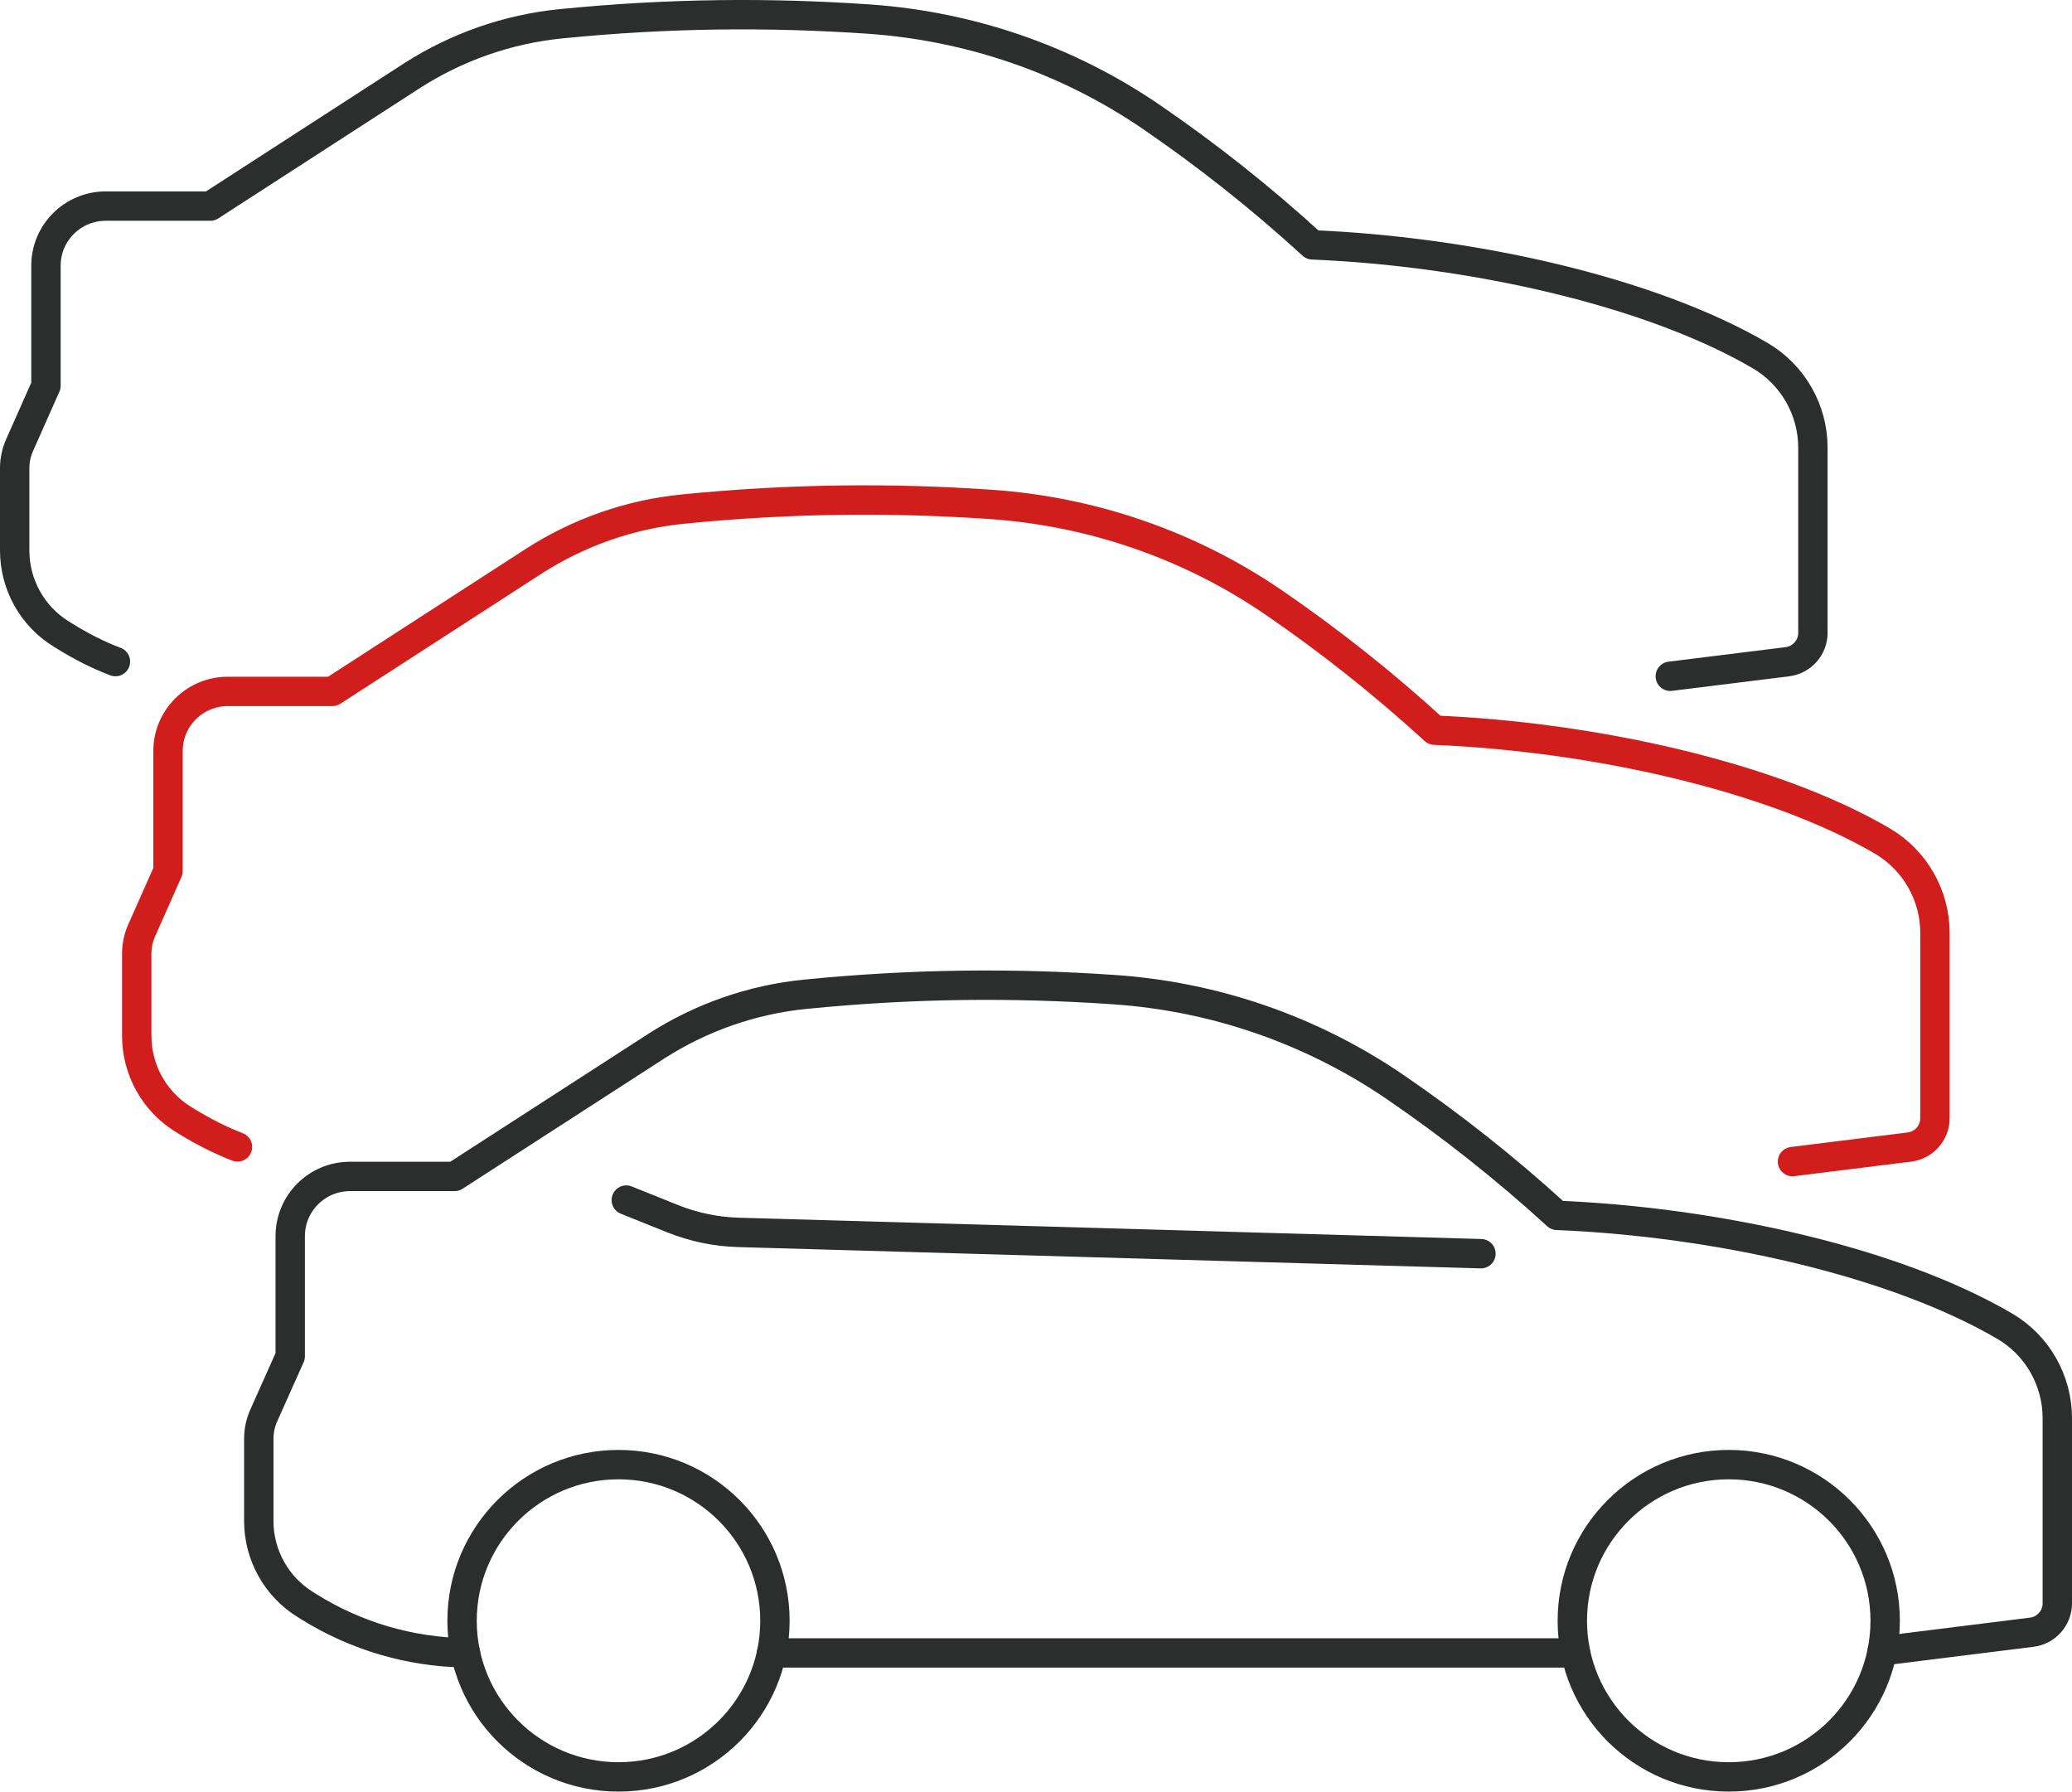
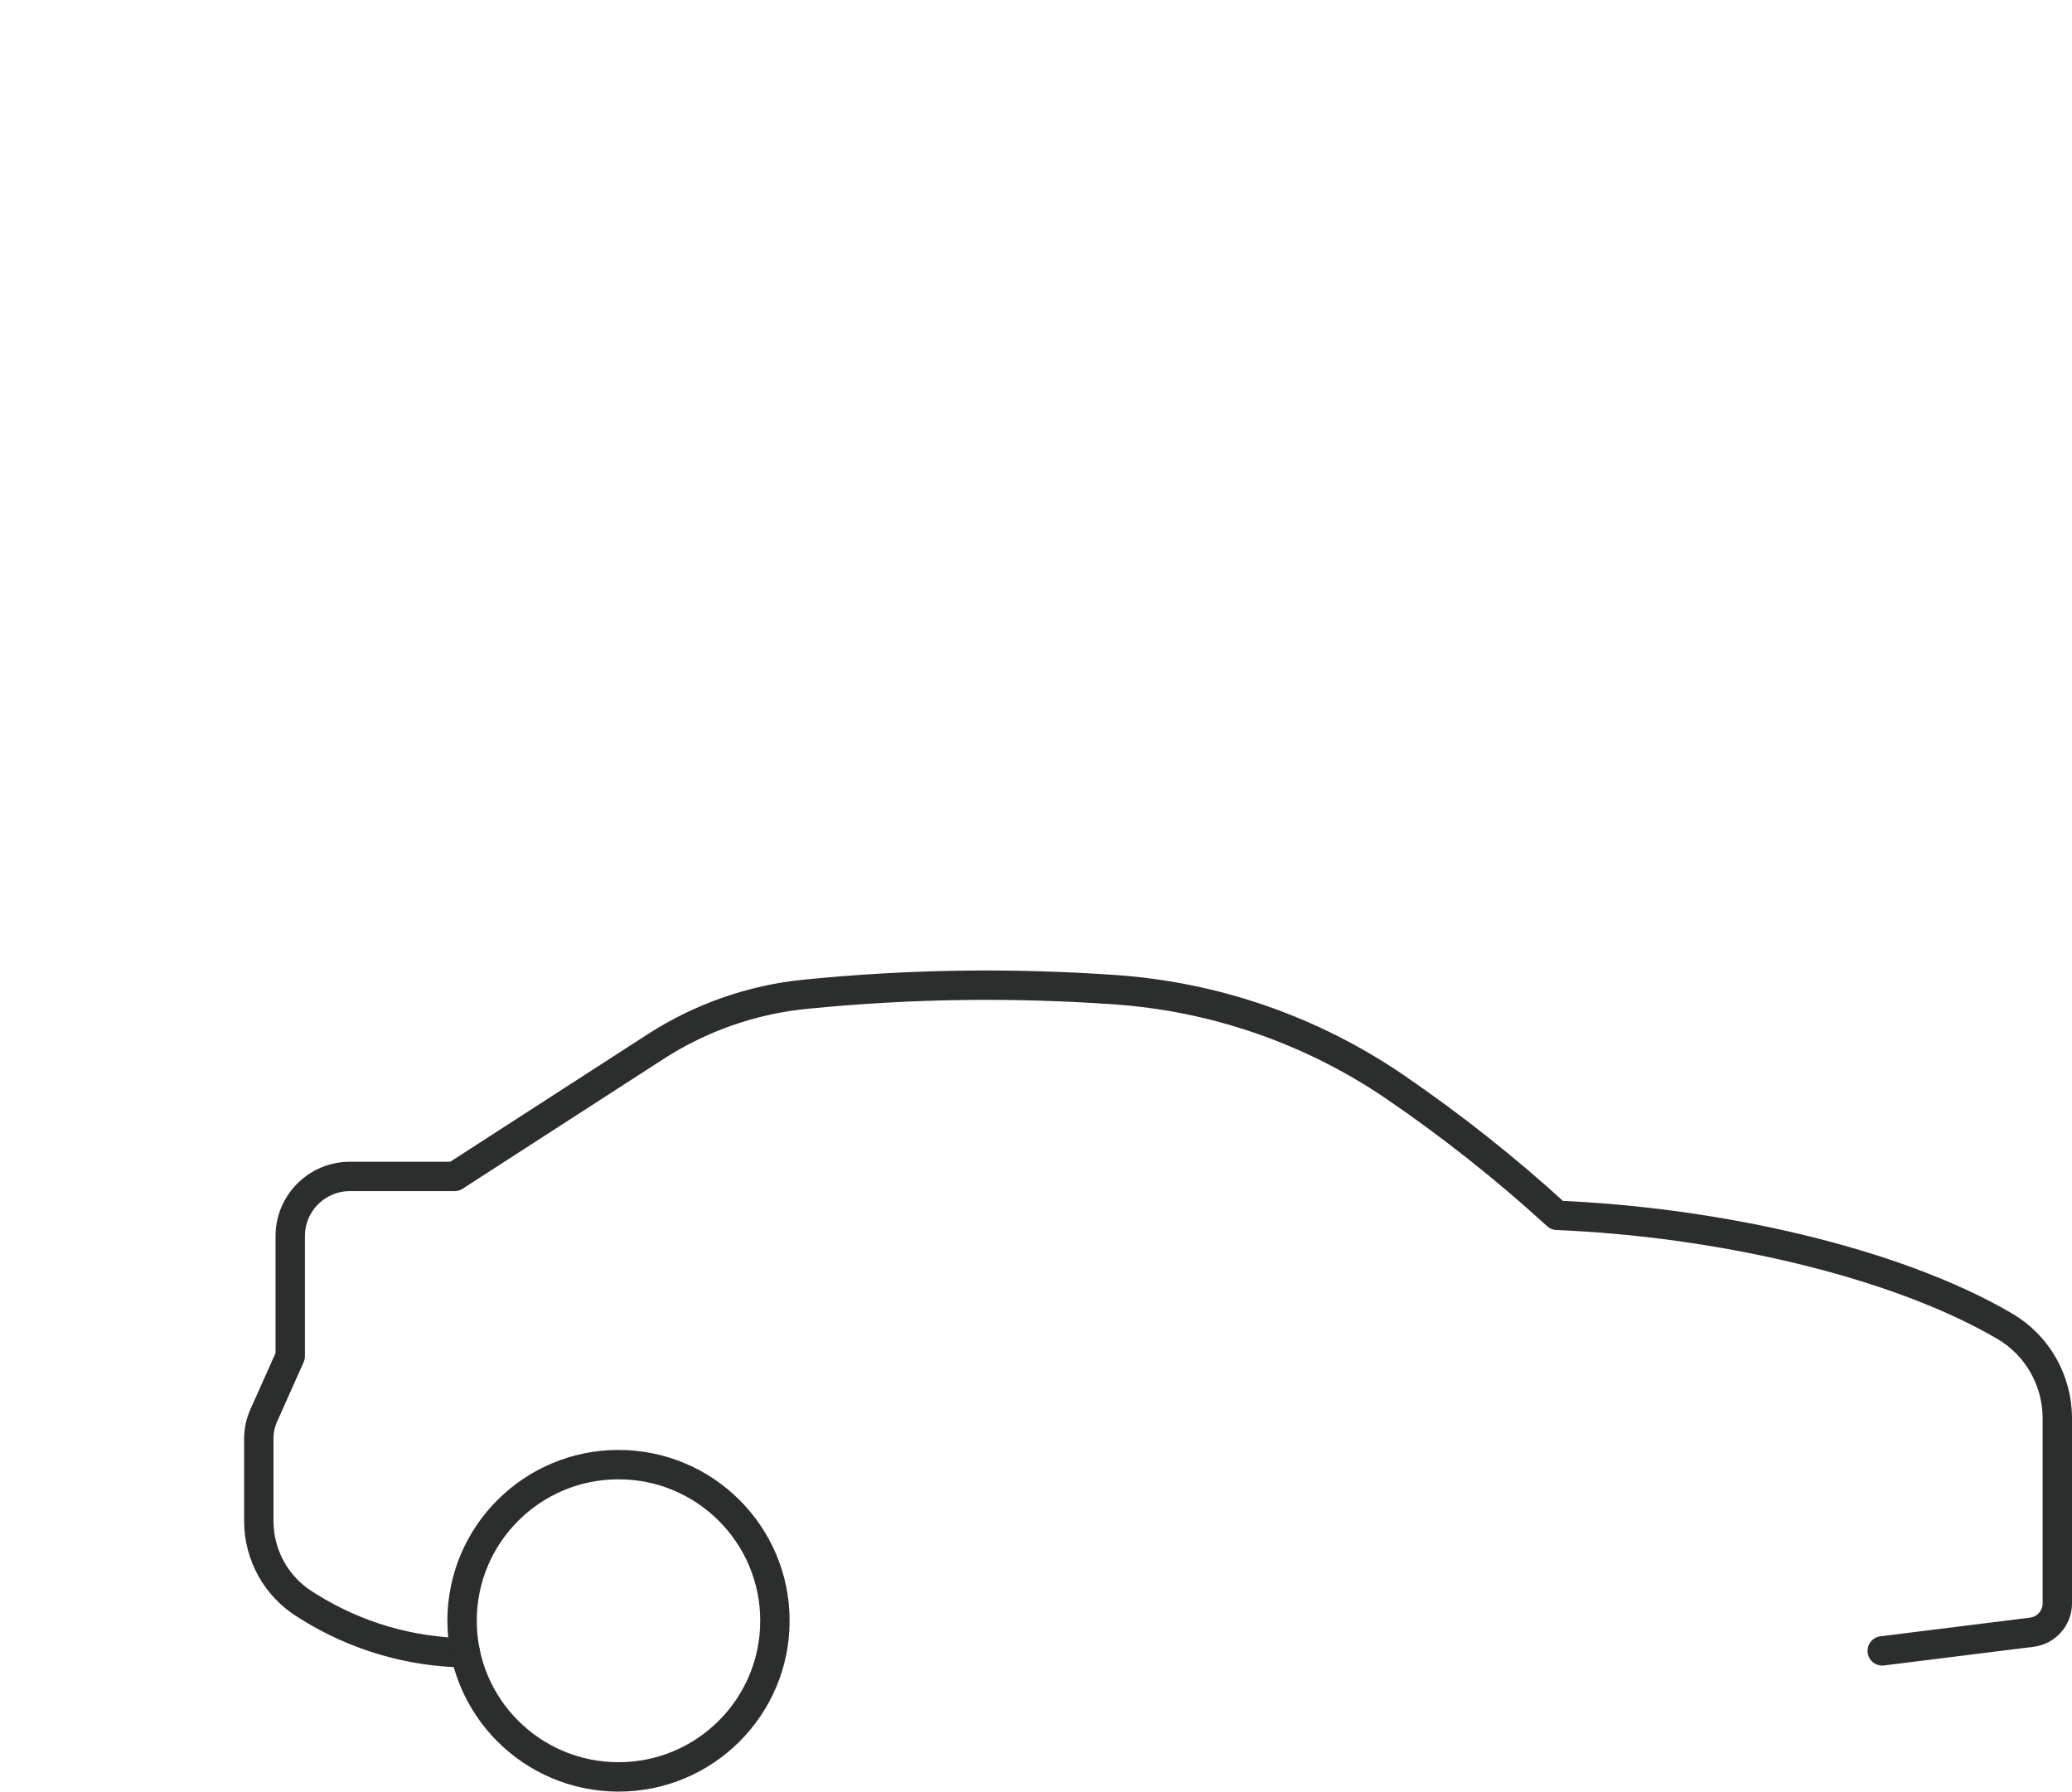
<svg xmlns="http://www.w3.org/2000/svg" id="Ebene_1" data-name="Ebene 1" viewBox="0 0 141.07 121.97">
  <defs>
    <style>
      .cls-1 {
        stroke: #d11e1d;
      }

      .cls-1, .cls-2 {
        fill: none;
        stroke-linecap: round;
        stroke-linejoin: round;
        stroke-width: 2px;
      }

      .cls-2 {
        stroke: #2c2d2d;
      }
    </style>
  </defs>
  <g>
    <path class="cls-2" d="M31.69,112.52c-3.76-.05-7.44-1.13-10.64-3.12l-.27-.17c-1.96-1.21-3.16-3.37-3.16-5.67v-5.63c0-.54.12-1.08.34-1.57l1.8-4.03v-8.18c0-2.24,1.82-4.06,4.07-4.06h7.12l13.72-8.86c3.05-1.96,6.53-3.18,10.14-3.54,7.43-.74,14.27-.78,20.99-.32,6.89.46,13.52,2.76,19.21,6.65,3.77,2.58,7.47,5.49,11,8.72,10.82.44,22.97,3.15,30.47,7.54,2.23,1.3,3.59,3.7,3.59,6.27v12.61c0,.99-.75,1.84-1.74,1.96l-10.18,1.27" />
-     <line class="cls-2" x1="107.27" y1="112.53" x2="52.53" y2="112.53" />
-     <ellipse class="cls-2" cx="117.7" cy="110.34" rx="10.65" ry="10.63" />
    <ellipse class="cls-2" cx="42.11" cy="110.34" rx="10.65" ry="10.63" />
-     <path class="cls-2" d="M42.64,81.7l3.16,1.27c1.43.57,2.95.89,4.49.93l50.54,1.45" />
  </g>
-   <path class="cls-1" d="M16.17,78.08c-1.19-.46-2.34-1.05-3.44-1.72l-.27-.17c-1.96-1.21-3.15-3.37-3.15-5.67v-5.62c0-.54.12-1.08.34-1.57l1.79-4.03v-8.18c0-2.23,1.82-4.05,4.07-4.05h7.12l13.72-8.87c3.05-1.96,6.53-3.18,10.13-3.54,7.43-.74,14.27-.78,20.99-.32,6.89.48,13.51,2.76,19.21,6.65,3.77,2.58,7.46,5.49,10.99,8.72,10.82.45,22.97,3.15,30.48,7.54,2.23,1.31,3.59,3.7,3.59,6.27v12.61c0,.99-.75,1.84-1.74,1.96l-7.96.99h0" />
-   <path class="cls-2" d="M7.86,45.04c-1.19-.45-2.34-1.04-3.44-1.72l-.27-.17c-1.96-1.21-3.15-3.37-3.15-5.67v-5.62c0-.54.12-1.08.34-1.57l1.79-4.03v-8.18c0-2.23,1.82-4.05,4.07-4.05h7.12l13.72-8.87c3.05-1.96,6.53-3.18,10.14-3.54,7.42-.74,14.27-.78,20.98-.32,6.89.48,13.52,2.76,19.21,6.65,3.77,2.58,7.46,5.49,10.99,8.72,10.82.45,22.97,3.15,30.48,7.54,2.23,1.31,3.59,3.7,3.59,6.27v12.61c0,.99-.75,1.84-1.74,1.96l-7.97.99" />
</svg>